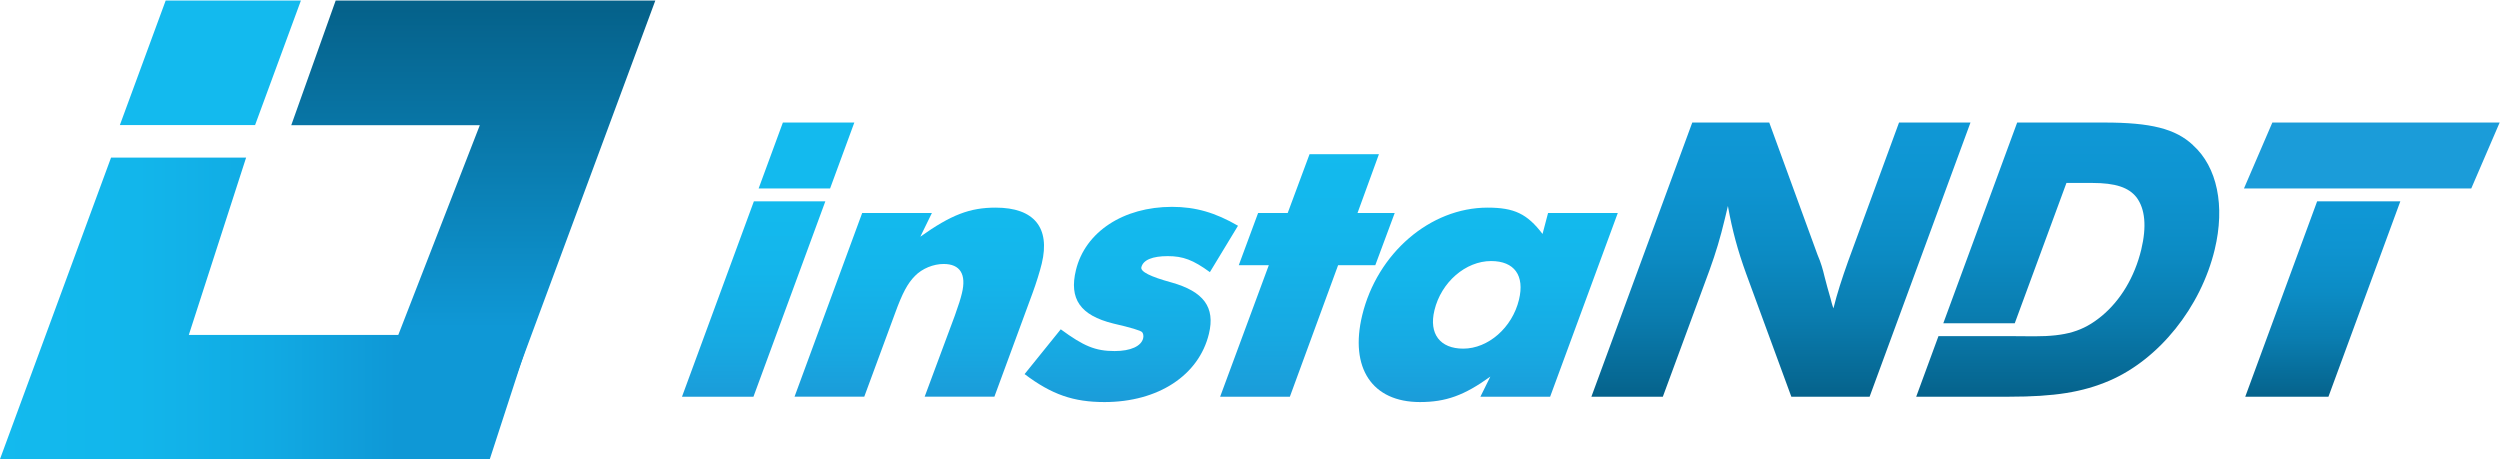
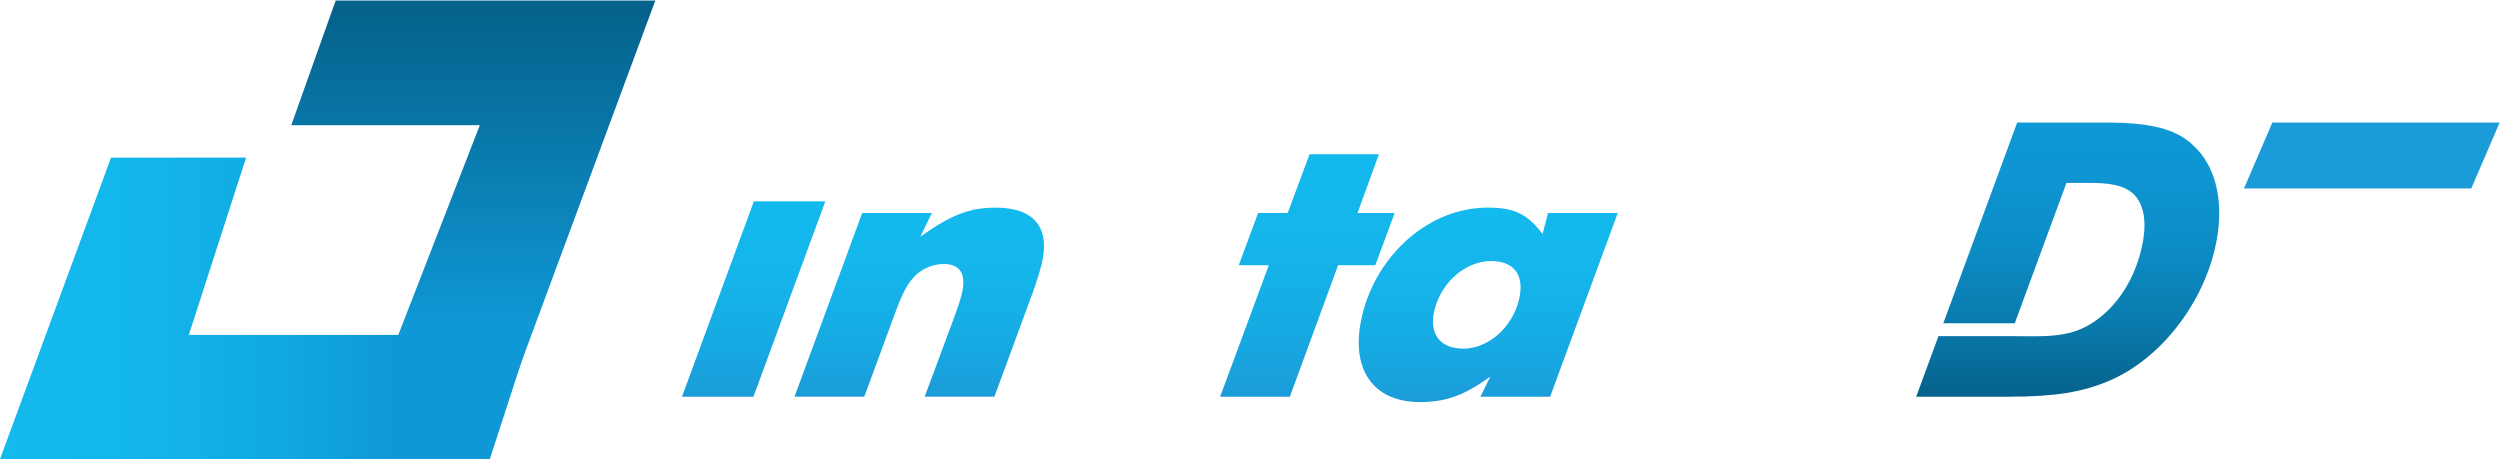
<svg xmlns="http://www.w3.org/2000/svg" xmlns:xlink="http://www.w3.org/1999/xlink" id="Ebene_1" version="1.1" viewBox="0 0 289.7 53.21">
  <defs>
    <style>
      .st0 {
        fill: #1b9cd9;
      }

      .st1 {
        fill: url(#Unbenannter_Verlauf_21);
      }

      .st2 {
        fill: url(#Unbenannter_Verlauf_12);
      }

      .st3 {
        fill: url(#Unbenannter_Verlauf_6);
      }

      .st4 {
        fill: url(#Unbenannter_Verlauf_11);
      }

      .st5 {
        fill: url(#Unbenannter_Verlauf_24);
      }

      .st6 {
        fill: url(#Unbenannter_Verlauf_22);
      }

      .st7 {
        fill: url(#Unbenannter_Verlauf_23);
      }

      .st8 {
        fill: url(#Unbenannter_Verlauf_9);
      }

      .st9 {
        fill: #13baee;
      }

      .st10 {
        fill: url(#Unbenannter_Verlauf_2);
      }

      .st11 {
        fill: url(#Unbenannter_Verlauf_61);
      }
    </style>
    <linearGradient id="Unbenannter_Verlauf_2" data-name="Unbenannter Verlauf 2" x1="106.53" y1="24.06" x2="106.53" y2="45.97" gradientUnits="userSpaceOnUse">
      <stop offset="0" stop-color="#13baee" />
      <stop offset=".36" stop-color="#14b5eb" />
      <stop offset=".74" stop-color="#17a9e2" />
      <stop offset="1" stop-color="#1b9cd9" />
    </linearGradient>
    <linearGradient id="Unbenannter_Verlauf_21" data-name="Unbenannter Verlauf 2" x1="131.1" y1="23.97" x2="131.1" y2="46.59" xlink:href="#Unbenannter_Verlauf_2" />
    <linearGradient id="Unbenannter_Verlauf_22" data-name="Unbenannter Verlauf 2" x1="151.5" y1="17.87" x2="151.5" xlink:href="#Unbenannter_Verlauf_2" />
    <linearGradient id="Unbenannter_Verlauf_23" data-name="Unbenannter Verlauf 2" x1="172.46" x2="172.46" y2="46.59" xlink:href="#Unbenannter_Verlauf_2" />
    <linearGradient id="Unbenannter_Verlauf_6" data-name="Unbenannter Verlauf 6" x1="206.37" y1="14.2" x2="206.37" y2="45.97" gradientUnits="userSpaceOnUse">
      <stop offset="0" stop-color="#0f98d6" />
      <stop offset=".23" stop-color="#0e94d1" />
      <stop offset=".46" stop-color="#0c8cc5" />
      <stop offset=".7" stop-color="#0a7db0" />
      <stop offset=".94" stop-color="#066893" />
      <stop offset="1" stop-color="#05628b" />
    </linearGradient>
    <linearGradient id="Unbenannter_Verlauf_24" data-name="Unbenannter Verlauf 2" x1="87.33" y1="23.33" x2="87.33" y2="45.97" xlink:href="#Unbenannter_Verlauf_2" />
    <linearGradient id="Unbenannter_Verlauf_11" data-name="Unbenannter Verlauf 11" x1="269.17" y1="23.33" x2="269.17" y2="45.97" gradientUnits="userSpaceOnUse">
      <stop offset="0" stop-color="#0f98d6" />
      <stop offset=".23" stop-color="#0e94d1" />
      <stop offset=".46" stop-color="#0c8cc5" />
      <stop offset=".7" stop-color="#0a7db0" />
      <stop offset=".94" stop-color="#066893" />
      <stop offset="1" stop-color="#05628b" />
    </linearGradient>
    <linearGradient id="Unbenannter_Verlauf_61" data-name="Unbenannter Verlauf 6" x1="239.62" y1="14.2" x2="239.62" y2="45.97" xlink:href="#Unbenannter_Verlauf_6" />
    <linearGradient id="Unbenannter_Verlauf_9" data-name="Unbenannter Verlauf 9" x1="54.85" y1="37.96" x2="54.85" y2="1.19" gradientUnits="userSpaceOnUse">
      <stop offset="0" stop-color="#0f98d6" />
      <stop offset="1" stop-color="#05628b" />
    </linearGradient>
    <linearGradient id="Unbenannter_Verlauf_12" data-name="Unbenannter Verlauf 12" x1="-.29" y1="35.73" x2="76.8" y2="35.73" gradientUnits="userSpaceOnUse">
      <stop offset="0" stop-color="#13baee" />
      <stop offset=".21" stop-color="#12b6eb" />
      <stop offset=".41" stop-color="#11aae3" />
      <stop offset=".6" stop-color="#0f98d6" />
    </linearGradient>
  </defs>
  <path class="st10" d="M106.63,27.44c3.61-2.57,5.77-3.38,8.75-3.38,4.46,0,6.34,2.33,5.34,6.48-.22.91-.65,2.29-1.07,3.43l-4.42,12h-8.08l3.49-9.38c.47-1.33.66-1.91.83-2.62.53-2.19-.21-3.38-2.12-3.38-1.18,0-2.48.52-3.32,1.38-.85.86-1.45,1.95-2.33,4.38l-3.55,9.62h-8.08l7.84-21.29h8.08l-1.35,2.76Z" />
-   <path class="st1" d="M140.21,31.54c-1.96-1.43-3.13-1.86-4.89-1.86s-2.85.43-3.06,1.29q-.18.76,3.49,1.76c3.72,1.05,5.09,2.86,4.34,5.95-1.16,4.81-5.88,7.91-12.1,7.91-3.58,0-6.11-.86-9.26-3.24l4.19-5.19c2.66,1.95,4,2.52,6.25,2.52,1.86,0,3.08-.57,3.3-1.48.07-.29,0-.57-.12-.71q-.27-.29-3.34-1c-3.84-.95-5.14-2.86-4.33-6.19,1.07-4.43,5.5-7.33,11.13-7.33,2.74,0,5.03.67,7.65,2.19l-3.26,5.38Z" />
  <path class="st6" d="M149.47,45.97h-8.08l5.64-15.24h-3.48l2.24-6.05h3.43l2.53-6.81h8.04l-2.48,6.81h4.31l-2.25,6.05h-4.31l-5.59,15.24Z" />
  <path class="st7" d="M179.63,45.97h-8.08l1.15-2.33c-3.03,2.19-5.17,2.95-8.16,2.95-5.54,0-8.16-3.95-6.69-10.05,1.74-7.19,7.87-12.48,14.53-12.48,3.09,0,4.58.71,6.37,3.05l.64-2.43h8.08l-7.84,21.29ZM166.22,35.97c-.66,2.71.65,4.43,3.34,4.43,2.89,0,5.68-2.43,6.46-5.67.68-2.81-.54-4.48-3.23-4.48-2.94,0-5.78,2.43-6.57,5.71Z" />
-   <path class="st3" d="M216.64,45.97h-9.06l-5.23-14.24c-.97-2.67-1.62-5.05-2.12-7.86l-.34,1.43c-.56,2.33-1.05,3.95-1.79,6l-5.41,14.67h-8.28l11.69-31.77h8.92l5.6,15.34c.38.86.62,1.71.81,2.52.23.86.43,1.67.68,2.48.1.38.2.81.35,1.19.42-1.71.98-3.43,1.71-5.48l5.89-16.05h8.28l-11.69,31.77Z" />
-   <polygon class="st9" points="96.19 21.84 99 14.2 90.72 14.2 87.91 21.84 96.19 21.84" />
  <polygon class="st5" points="87.36 23.33 79.03 45.97 87.31 45.97 95.64 23.33 87.36 23.33" />
  <polygon class="st0" points="263.32 14.2 260.03 21.84 271.71 21.84 285.52 21.84 286.37 21.84 289.66 14.2 263.32 14.2" />
-   <polygon class="st4" points="260.18 45.97 269.82 45.97 278.15 23.33 268.51 23.33 260.18 45.97" />
  <path class="st11" d="M254.13,16.82c-2.04-1.91-4.9-2.62-10.29-2.62h-10.09l-8.56,23.26h8.28l5.99-16.26h2.99c2.69,0,4.23.52,5.13,1.67,1,1.33,1.19,3.38.55,6.05-.77,3.19-2.41,5.91-4.61,7.72-2.14,1.76-4.14,2.33-7.77,2.33l-2.84-.02h-8.28l-2.58,7.02h10.78c5.24,0,8.5-.52,11.62-1.86,5.74-2.48,10.57-8.48,12.19-15.19,1.22-5.05.3-9.57-2.52-12.1Z" />
  <g>
    <polygon class="st8" points="38.9 .06 33.75 14.51 55.6 14.51 43.92 44.56 59.45 44.56 75.94 .06 38.9 .06" />
    <polygon class="st2" points="21.88 38.81 28.52 18.26 12.87 18.26 0 53.2 56.76 53.2 61.44 38.81 21.88 38.81" />
-     <polygon class="st9" points="29.56 14.49 34.87 .06 19.2 .06 13.89 14.49 29.56 14.49" />
  </g>
</svg>